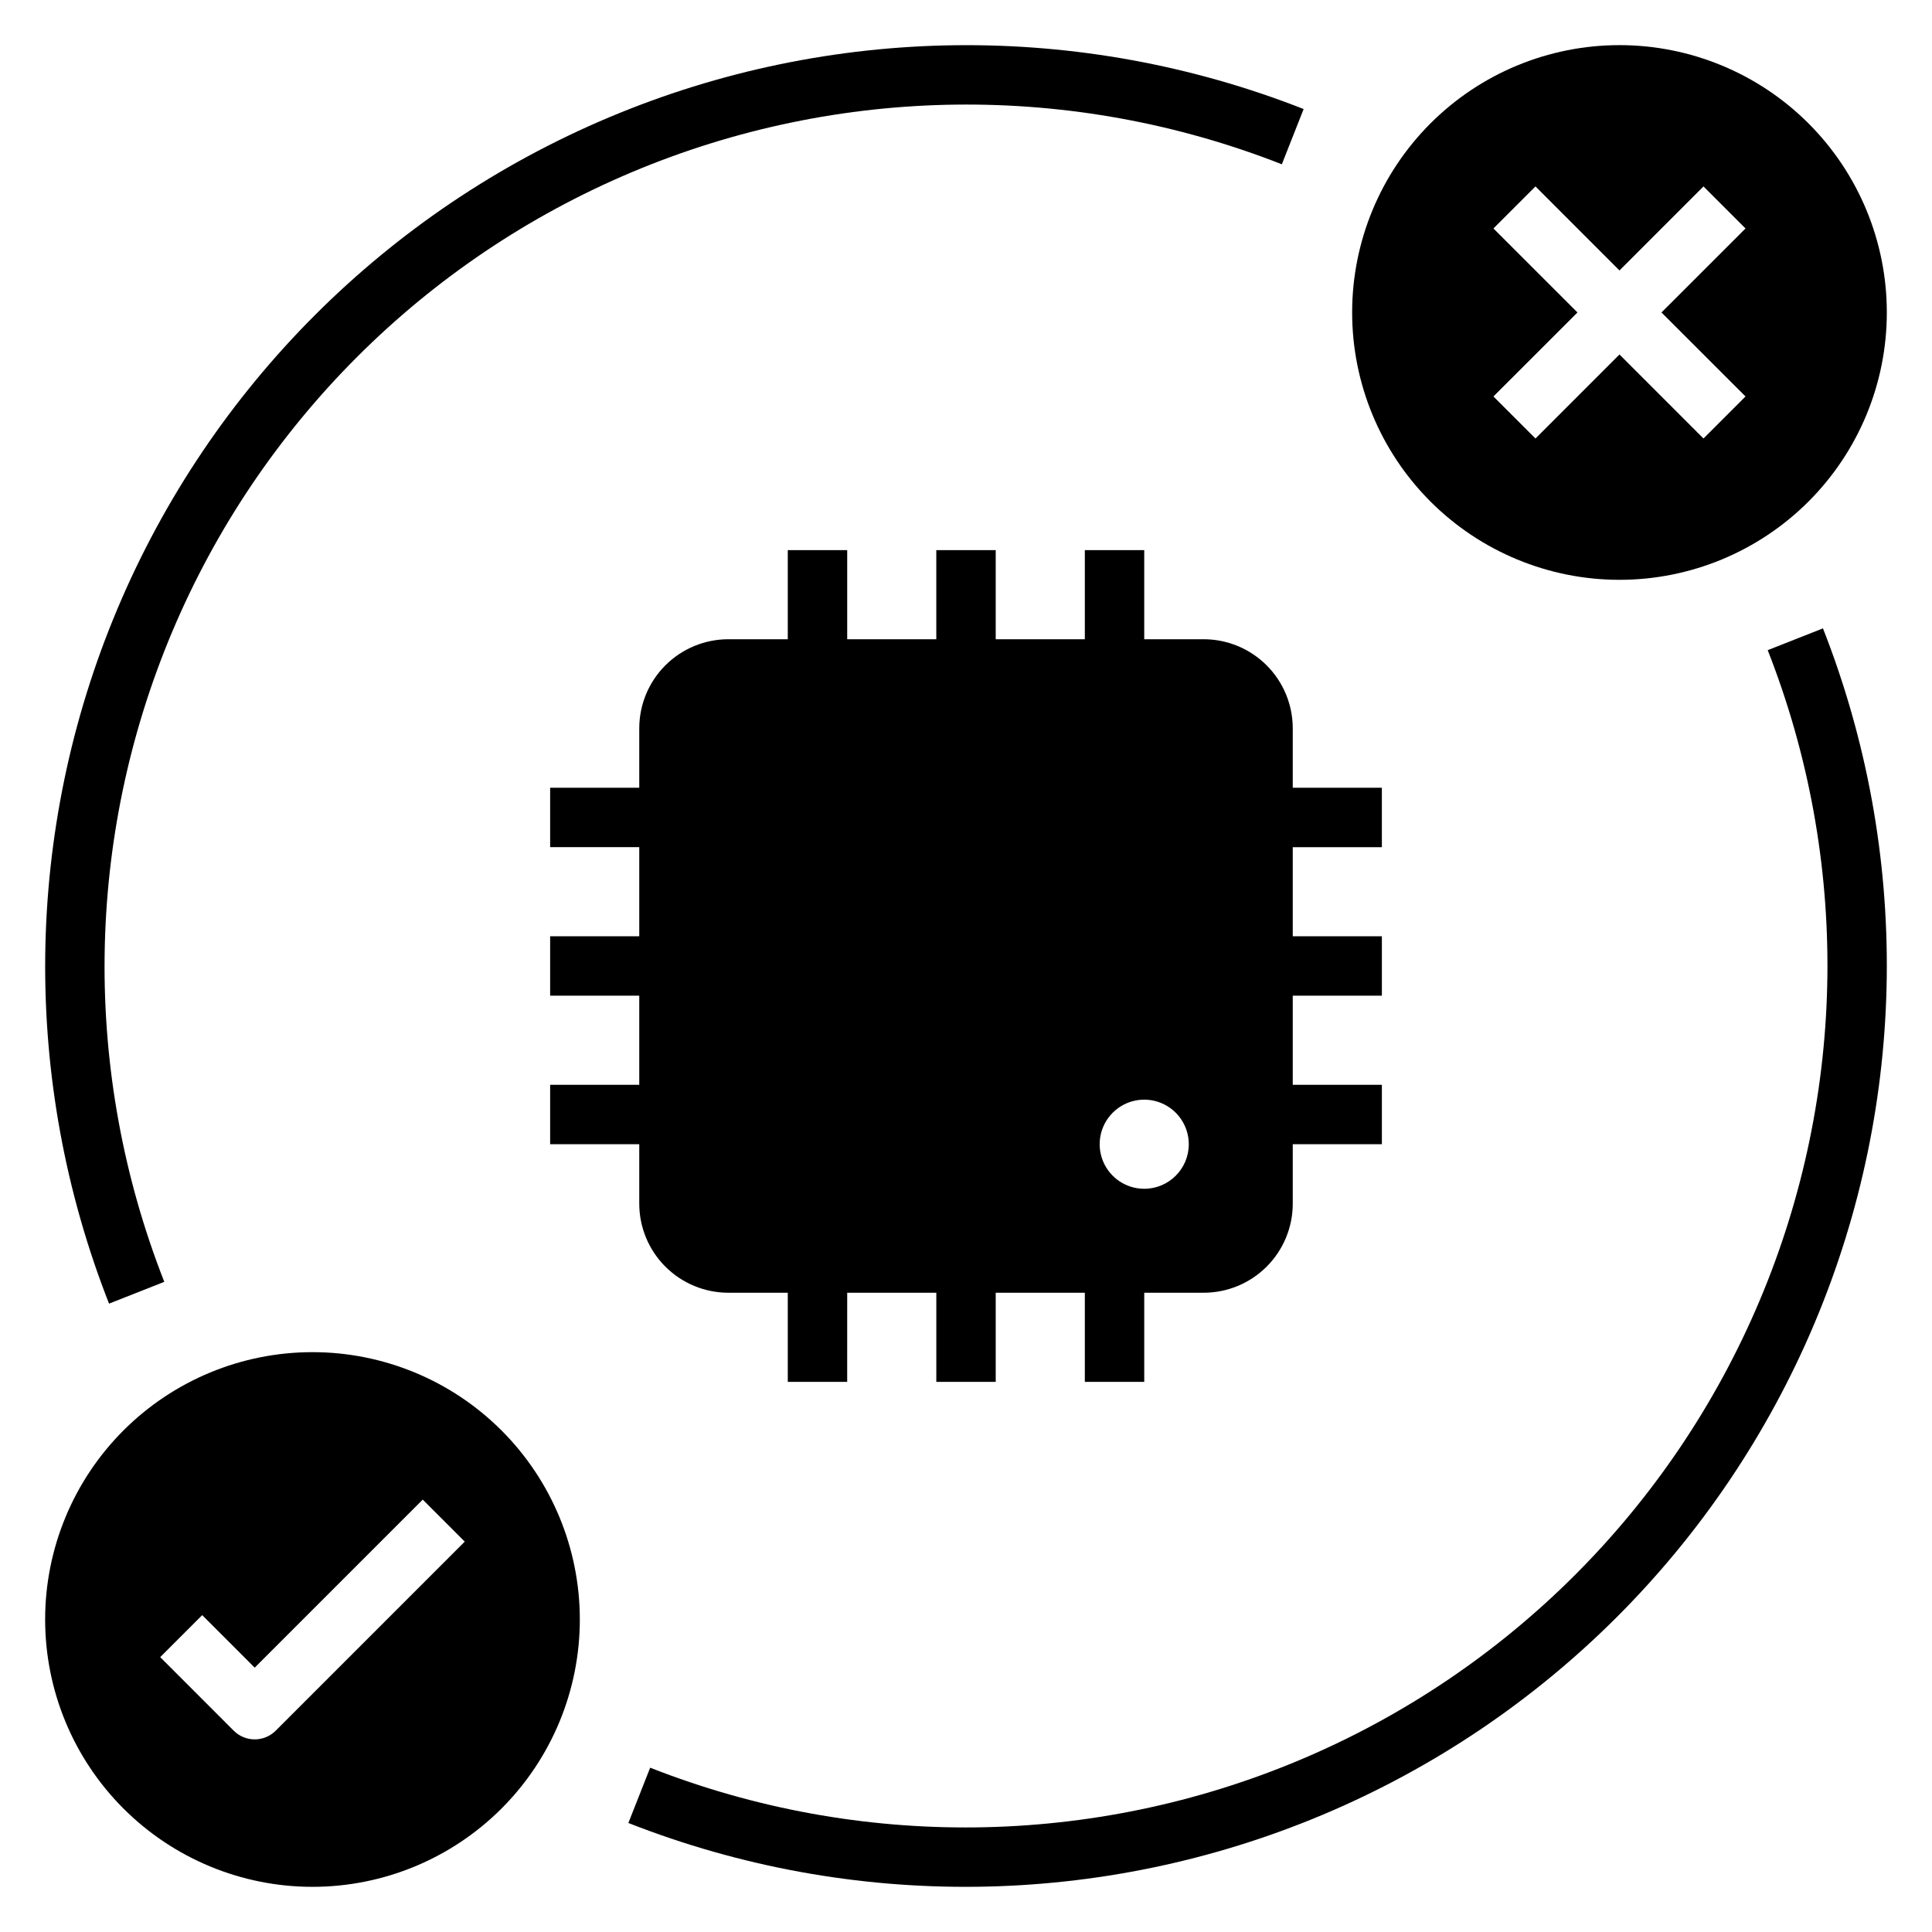
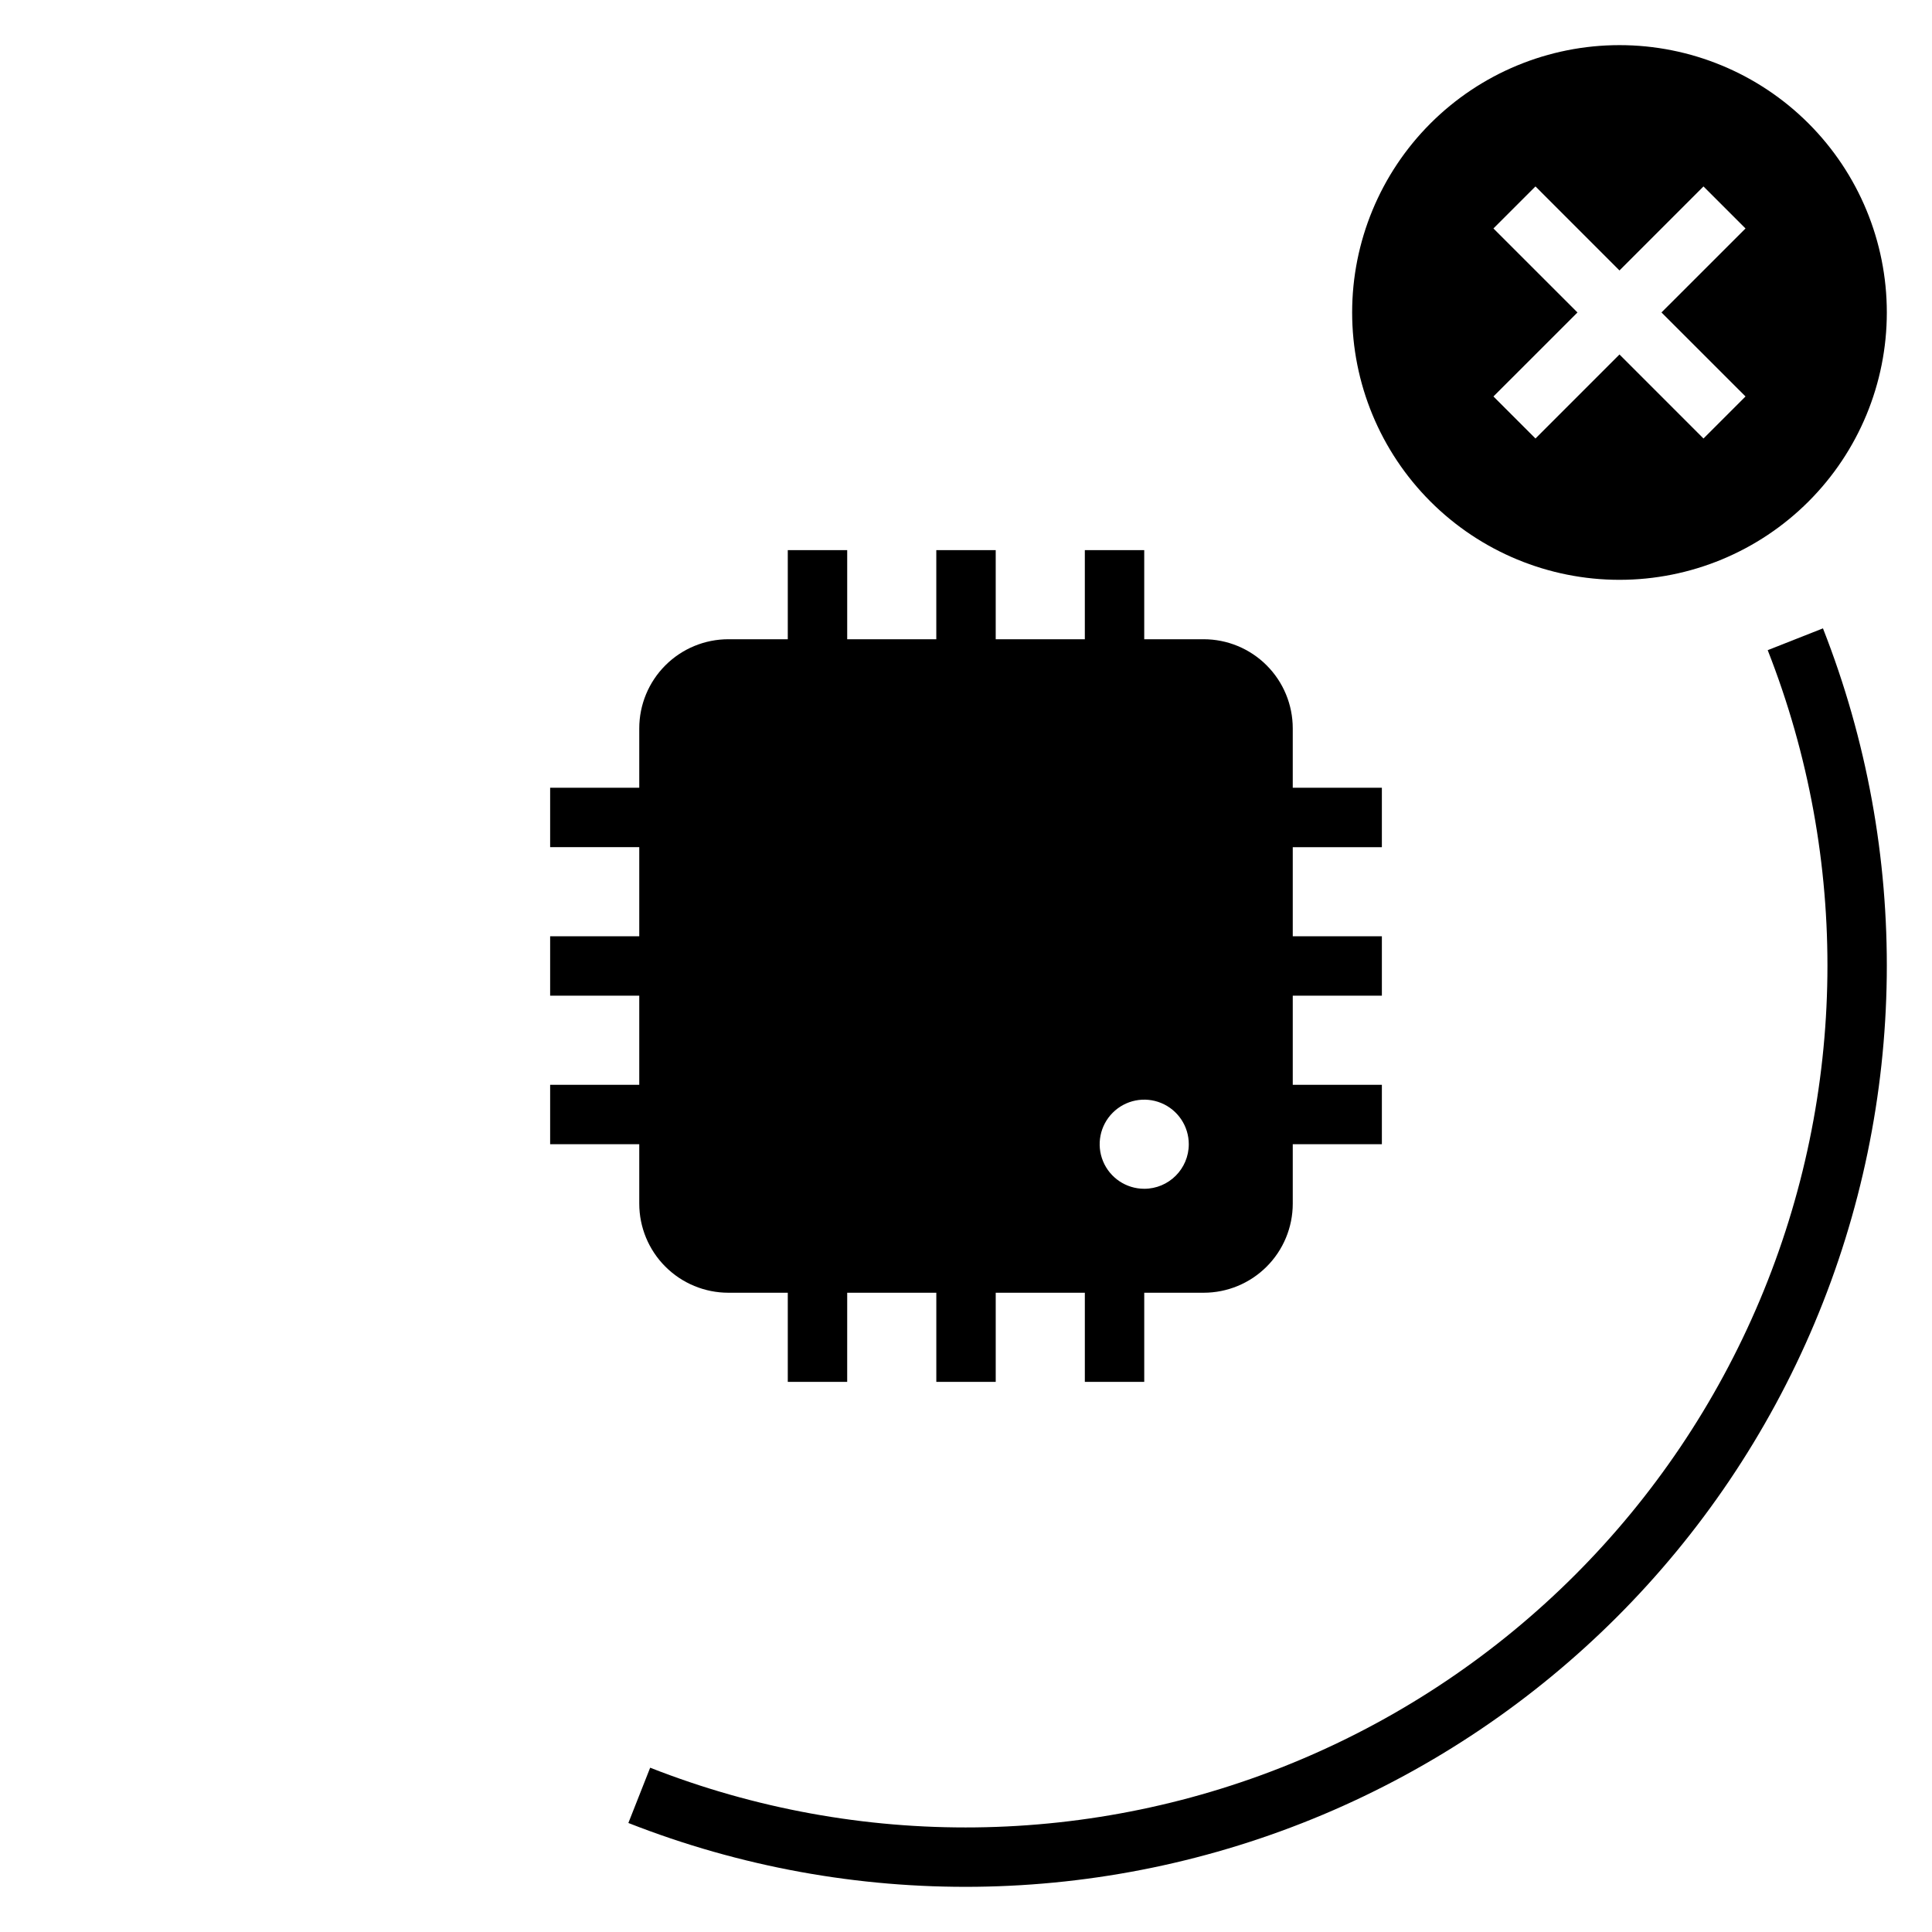
<svg xmlns="http://www.w3.org/2000/svg" fill="#000000" width="800px" height="800px" version="1.1" viewBox="144 144 512 512">
  <g>
-     <path d="m226.81 644.03c18.793 0 36.812-7.465 50.098-20.75 13.289-13.289 20.754-31.309 20.754-50.098 0-18.789-7.465-36.812-20.754-50.098-13.285-13.285-31.305-20.75-50.098-20.75-18.789 0-36.809 7.465-50.098 20.75-13.285 13.285-20.75 31.309-20.75 50.098 0 18.789 7.465 36.809 20.75 50.098 13.289 13.285 31.309 20.75 50.098 20.75zm-29.219-72.004 13.91 13.918 44.531-44.531 11.133 11.133-50.098 50.102c-3.074 3.074-8.059 3.074-11.133 0l-19.477-19.492z" />
-     <path d="m187.54 483.7c-21.809-55.492-21.062-117.31 2.09-172.26 23.152-54.945 66.867-98.66 121.81-121.81 54.949-23.152 116.77-23.898 172.26-2.09l5.777-14.641c-59.32-23.32-125.4-22.52-184.14 2.227-58.738 24.746-105.47 71.477-130.21 130.21-24.746 58.738-25.547 124.82-2.227 184.14z" />
    <path d="m612.46 316.3c21.812 55.488 21.062 117.31-2.09 172.26-23.148 54.945-66.867 98.664-121.81 121.81-54.945 23.152-116.77 23.902-172.26 2.09l-5.777 14.648h-0.004c59.32 23.316 125.4 22.512 184.14-2.234 58.734-24.75 105.46-71.48 130.21-130.21 24.746-58.738 25.551-124.82 2.234-184.14z" />
    <path d="m573.18 155.96c-18.789 0-36.812 7.465-50.098 20.75-13.285 13.289-20.75 31.309-20.75 50.098 0 18.793 7.465 36.812 20.75 50.098 13.285 13.289 31.309 20.754 50.098 20.754 18.789 0 36.809-7.465 50.098-20.754 13.285-13.285 20.75-31.305 20.75-50.098 0-18.789-7.465-36.809-20.75-50.098-13.289-13.285-31.309-20.75-50.098-20.75zm33.402 93.109-11.141 11.141-22.262-22.27-22.262 22.27-11.141-11.141 22.27-22.262-22.27-22.262 11.141-11.141 22.262 22.273 22.262-22.27 11.141 11.141-22.273 22.258z" />
    <path d="m510.21 368.51v-15.746h-23.617v-15.742c0-6.266-2.488-12.27-6.918-16.699-4.426-4.43-10.434-6.918-16.695-6.918h-15.746v-23.617h-15.742v23.617h-23.617v-23.617h-15.746v23.617h-23.613v-23.617h-15.746v23.617h-15.742c-6.266 0-12.27 2.488-16.699 6.918-4.43 4.43-6.918 10.434-6.918 16.699v15.742h-23.617v15.742h23.617v23.617h-23.617v15.742h23.617v23.617l-23.617 0.004v15.742h23.617v15.746c0 6.262 2.488 12.27 6.918 16.695 4.43 4.43 10.434 6.918 16.699 6.918h15.742v23.617h15.742l0.004-23.617h23.617v23.617h15.742v-23.617h23.617v23.617h15.742v-23.617h15.746c6.262 0 12.27-2.488 16.695-6.918 4.43-4.426 6.918-10.434 6.918-16.695v-15.746h23.617v-15.742h-23.617v-23.617h23.617v-15.746h-23.617v-23.613zm-62.977 90.527c-4.777 0-9.082-2.879-10.91-7.289-1.828-4.414-0.816-9.492 2.562-12.867 3.375-3.379 8.453-4.391 12.867-2.562 4.41 1.828 7.289 6.133 7.289 10.91 0 6.523-5.285 11.809-11.809 11.809z" />
  </g>
</svg>